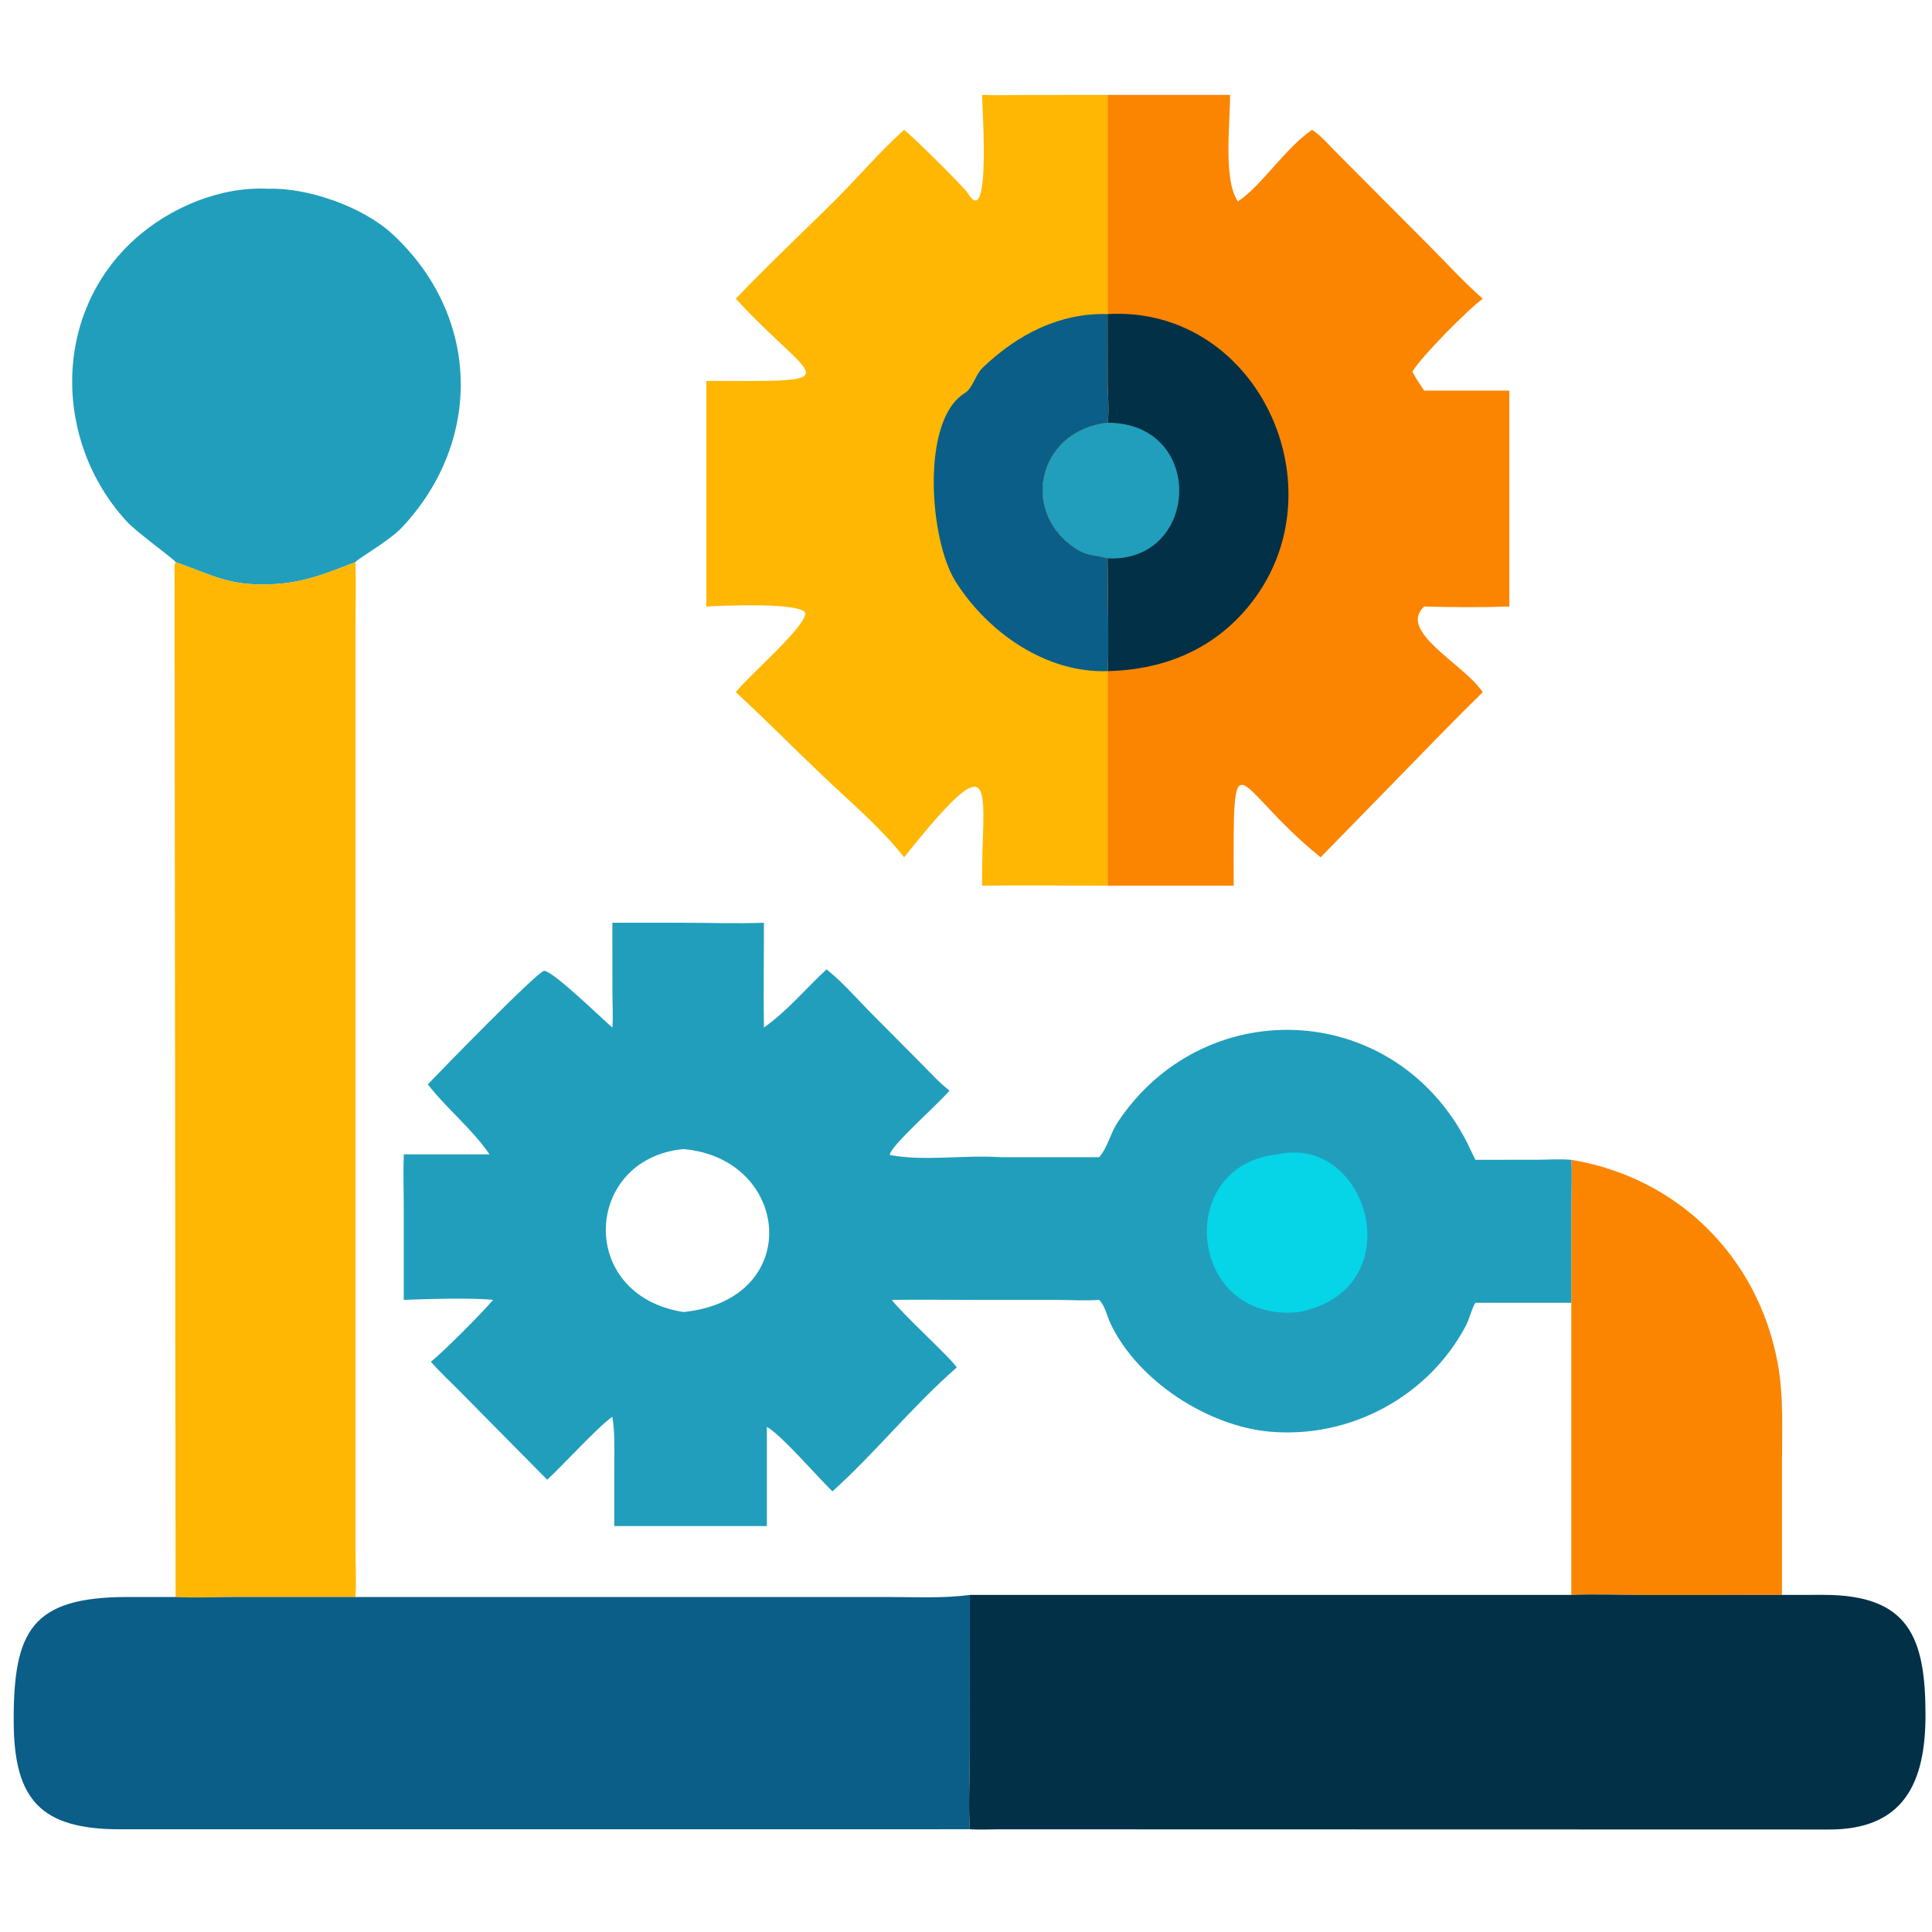
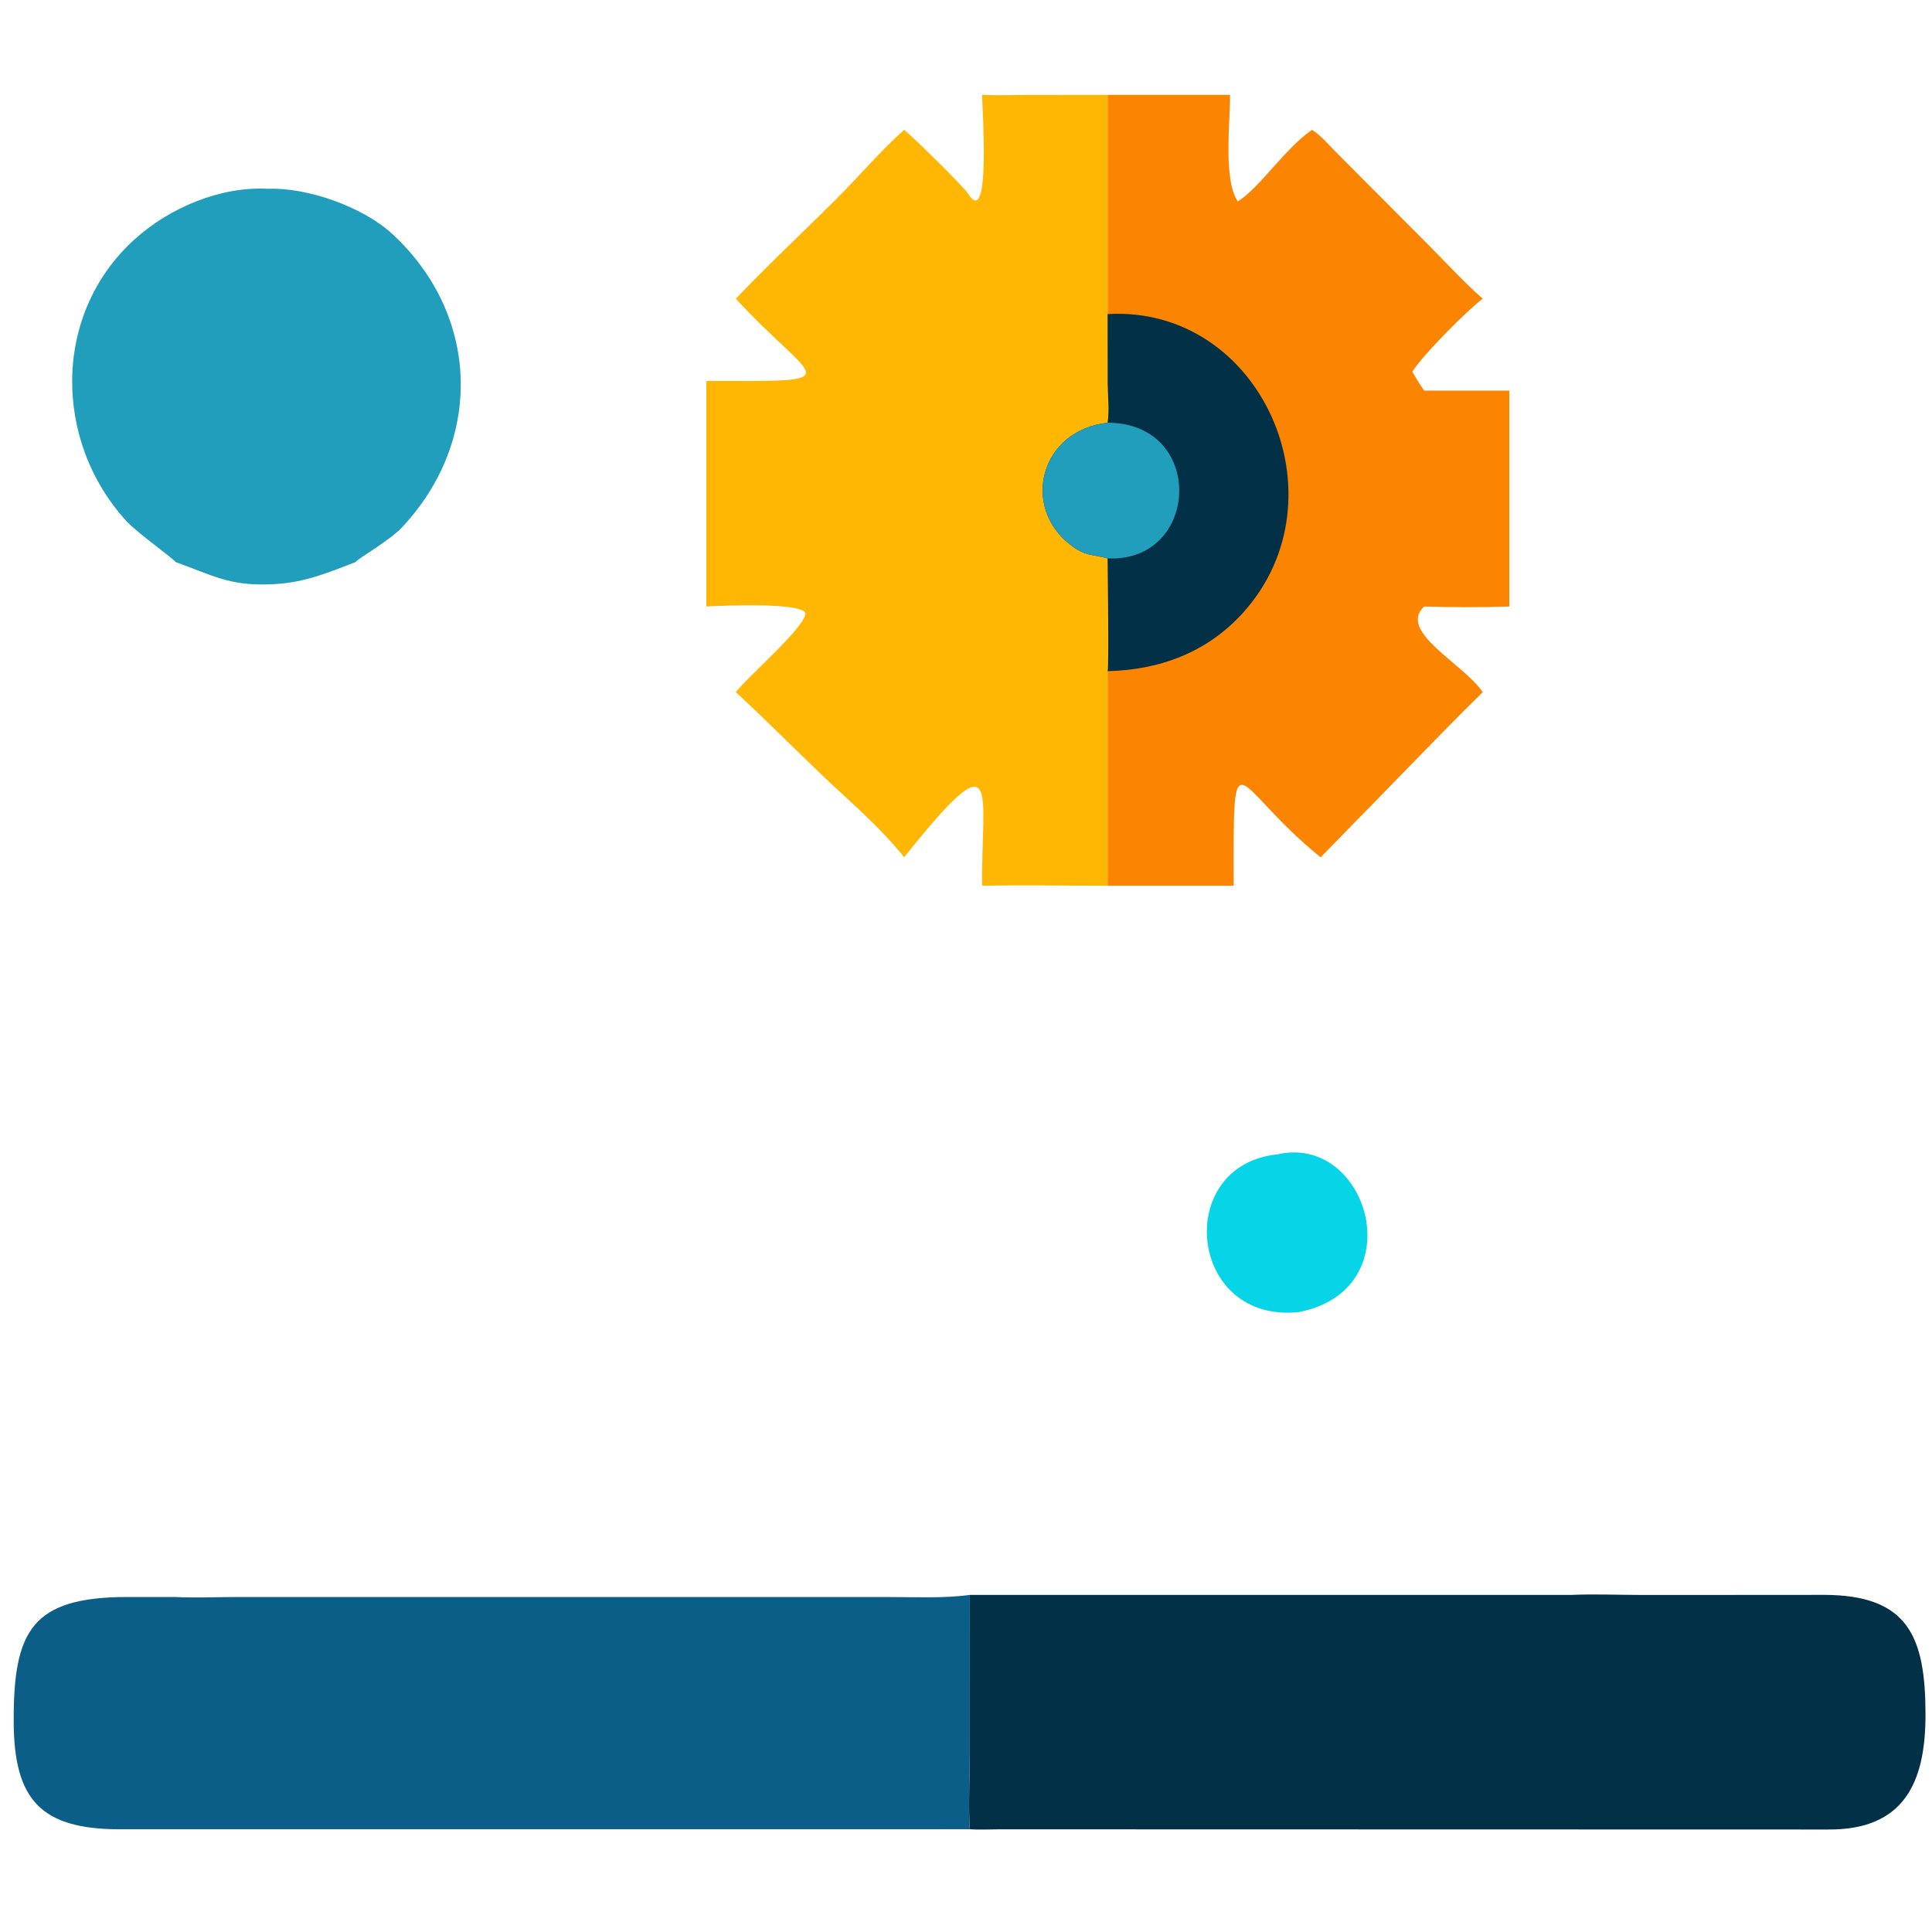
<svg xmlns="http://www.w3.org/2000/svg" width="80" height="80" viewBox="0 0 80 80" fill="none">
-   <path d="M65.066 48.026C69.458 48.752 72.781 52.02 73.606 56.421C73.866 57.806 73.788 59.27 73.787 60.674L73.787 66.042L67.985 66.044C67.016 66.044 66.034 66 65.066 66.042V53.946L65.067 50.092C65.067 49.404 65.102 48.713 65.066 48.026Z" fill="#FB8500" />
  <path d="M7.273 23.275C7.166 23.119 5.661 22.043 5.249 21.594C2.202 18.277 2.162 12.991 5.575 9.909C7.03 8.594 9.129 7.71 11.108 7.817C12.737 7.759 15.025 8.561 16.25 9.693C19.885 13.054 20.013 18.24 16.655 21.828C16.119 22.402 14.853 23.101 14.72 23.275C13.426 23.775 12.496 24.166 11.108 24.198C9.478 24.25 8.788 23.817 7.273 23.275Z" fill="#219EBC" />
-   <path d="M7.271 23.275C8.787 23.816 9.477 24.249 11.106 24.198C12.494 24.165 13.424 23.774 14.719 23.275C14.748 24.195 14.72 25.124 14.72 26.045L14.72 64.16C14.721 64.811 14.758 65.48 14.719 66.129L9.759 66.129C8.933 66.129 8.095 66.172 7.271 66.129L7.227 23.479C7.226 23.399 7.24 23.348 7.271 23.275Z" fill="#FFB703" />
  <path d="M40.158 66.043L40.157 72.613C40.157 73.578 40.094 74.805 40.158 75.745L4.963 75.747C1.678 75.746 0.577 74.512 0.567 71.287C0.554 67.526 1.317 66.135 5.26 66.128L7.272 66.129C8.096 66.172 8.934 66.129 9.76 66.129L14.72 66.129L36.858 66.13C37.953 66.13 39.072 66.187 40.158 66.043Z" fill="#0A5E88" />
  <path d="M65.066 66.042C66.033 66 67.015 66.043 67.984 66.044L73.786 66.042L75.517 66.04C79.043 66.044 79.727 67.799 79.731 70.998C79.734 73.819 78.837 75.782 75.685 75.756L41.334 75.748C40.947 75.748 40.543 75.774 40.158 75.745C40.093 74.804 40.156 73.578 40.157 72.612L40.158 66.042H65.066Z" fill="#023047" />
  <path d="M40.667 3.929C41.257 3.954 41.858 3.932 42.449 3.932L45.864 3.929V13.005L45.867 15.898C45.872 16.436 45.942 16.968 45.864 17.504C43.07 17.817 42.276 20.973 44.313 22.551C44.953 23.047 45.187 22.936 45.864 23.12C45.864 23.563 45.925 27.612 45.864 27.79V36.676C44.133 36.676 42.397 36.645 40.667 36.676C40.622 32.757 41.513 30.392 37.438 35.498C36.467 34.271 35.23 33.228 34.099 32.153C32.88 30.995 31.707 29.802 30.468 28.661C30.961 28.015 33.324 25.996 33.352 25.392C33.193 24.929 29.867 25.082 29.246 25.114V15.773C35.364 15.787 33.715 15.899 30.468 12.37C31.772 10.993 33.295 9.574 34.651 8.219C35.584 7.286 36.453 6.251 37.438 5.376C37.776 5.637 39.909 7.731 40.083 8.013C41.035 9.557 40.667 4.444 40.667 3.929Z" fill="#FFB703" />
-   <path d="M45.864 13.005L45.867 15.898C45.872 16.436 45.941 16.968 45.864 17.504C43.069 17.817 42.276 20.973 44.312 22.551C44.953 23.047 45.187 22.936 45.864 23.12C45.864 23.563 45.925 27.612 45.864 27.79C43.298 27.878 40.894 26.174 39.57 24.082C38.483 22.365 38.116 17.397 39.947 16.28C40.291 16.07 40.372 15.526 40.711 15.205C42.135 13.855 43.859 12.95 45.864 13.005Z" fill="#0A5E88" />
  <path d="M45.864 3.929H50.934C50.943 5.058 50.639 7.442 51.258 8.341C52.206 7.729 53.197 6.157 54.328 5.376C54.693 5.607 54.993 5.968 55.298 6.275L59.142 10.135C59.884 10.879 60.61 11.678 61.398 12.37C60.785 12.814 58.867 14.749 58.482 15.391C58.63 15.665 58.795 15.918 58.972 16.174H62.499V25.114C61.338 25.156 60.135 25.148 58.972 25.114C57.856 26.151 60.608 27.483 61.398 28.661C60.256 29.776 59.156 30.919 58.042 32.061L54.686 35.498L54.629 35.453C51.017 32.526 51.07 30.133 51.084 36.676H45.864V27.79C45.925 27.612 45.864 23.563 45.864 23.12C45.187 22.936 44.953 23.047 44.313 22.551C42.276 20.973 43.07 17.817 45.864 17.504C45.942 16.968 45.872 16.436 45.867 15.898L45.864 13.005V3.929Z" fill="#FB8500" />
  <path d="M45.864 13.005C52.229 12.641 55.75 20.613 51.48 25.363C50.003 27.005 48.028 27.742 45.864 27.791C45.925 27.613 45.864 23.564 45.864 23.121C45.187 22.936 44.953 23.048 44.313 22.552C42.276 20.973 43.07 17.818 45.864 17.504C45.942 16.968 45.872 16.436 45.867 15.898L45.864 13.005Z" fill="#023047" />
  <path d="M45.864 17.504C49.947 17.513 49.687 23.307 45.864 23.121C45.187 22.936 44.953 23.048 44.313 22.551C42.276 20.973 43.07 17.817 45.864 17.504Z" fill="#219EBC" />
-   <path d="M25.357 38.209H28.299C29.406 38.211 30.526 38.25 31.632 38.209C31.635 39.655 31.607 41.104 31.632 42.548C32.603 41.866 33.359 40.937 34.226 40.139C34.859 40.643 35.398 41.262 35.962 41.841L38.112 44.004C38.496 44.388 38.883 44.827 39.315 45.156C38.96 45.619 36.829 47.482 36.845 47.824C38.245 48.097 39.968 47.814 41.407 47.916H45.514C45.866 47.513 45.983 46.917 46.281 46.469C49.803 41.17 57.49 41.385 60.616 47.059C60.789 47.374 60.931 47.706 61.094 48.026L63.643 48.023C64.112 48.02 64.601 47.985 65.066 48.026C65.102 48.713 65.067 49.404 65.066 50.092L65.066 53.946H61.094C60.958 54.132 60.843 54.62 60.709 54.875C59.158 57.83 55.901 59.577 52.578 59.282C50.017 59.054 47.123 57.188 45.991 54.82C45.835 54.493 45.772 54.093 45.514 53.825C44.95 53.869 44.351 53.827 43.783 53.827L40.159 53.825C39.082 53.823 38.005 53.813 36.928 53.825C37.325 54.373 39.43 56.288 39.617 56.624C37.768 58.238 36.23 60.175 34.469 61.754C33.93 61.238 32.296 59.357 31.754 59.086V63.191H28.299H25.435L25.437 60.708C25.438 60.03 25.467 59.336 25.357 58.666C24.862 58.979 23.257 60.724 22.659 61.273L19.143 57.715C18.711 57.271 18.248 56.853 17.841 56.386C18.386 55.956 19.979 54.346 20.419 53.825C19.494 53.73 17.672 53.79 16.719 53.825L16.719 50.077C16.719 49.318 16.692 48.557 16.719 47.799H20.27C19.54 46.733 18.504 45.918 17.715 44.901C18.08 44.515 22.278 40.194 22.534 40.2C22.906 40.207 24.925 42.183 25.357 42.548C25.394 42.084 25.36 41.599 25.359 41.132L25.357 38.209ZM28.299 47.581C24.178 47.973 23.853 53.629 28.299 54.328C33.309 53.825 32.755 47.972 28.299 47.581Z" fill="#219EBC" />
  <path d="M52.903 47.799C56.68 46.937 58.534 53.395 53.787 54.329C49.191 54.821 48.569 48.235 52.903 47.799Z" fill="#05D5E6" />
</svg>